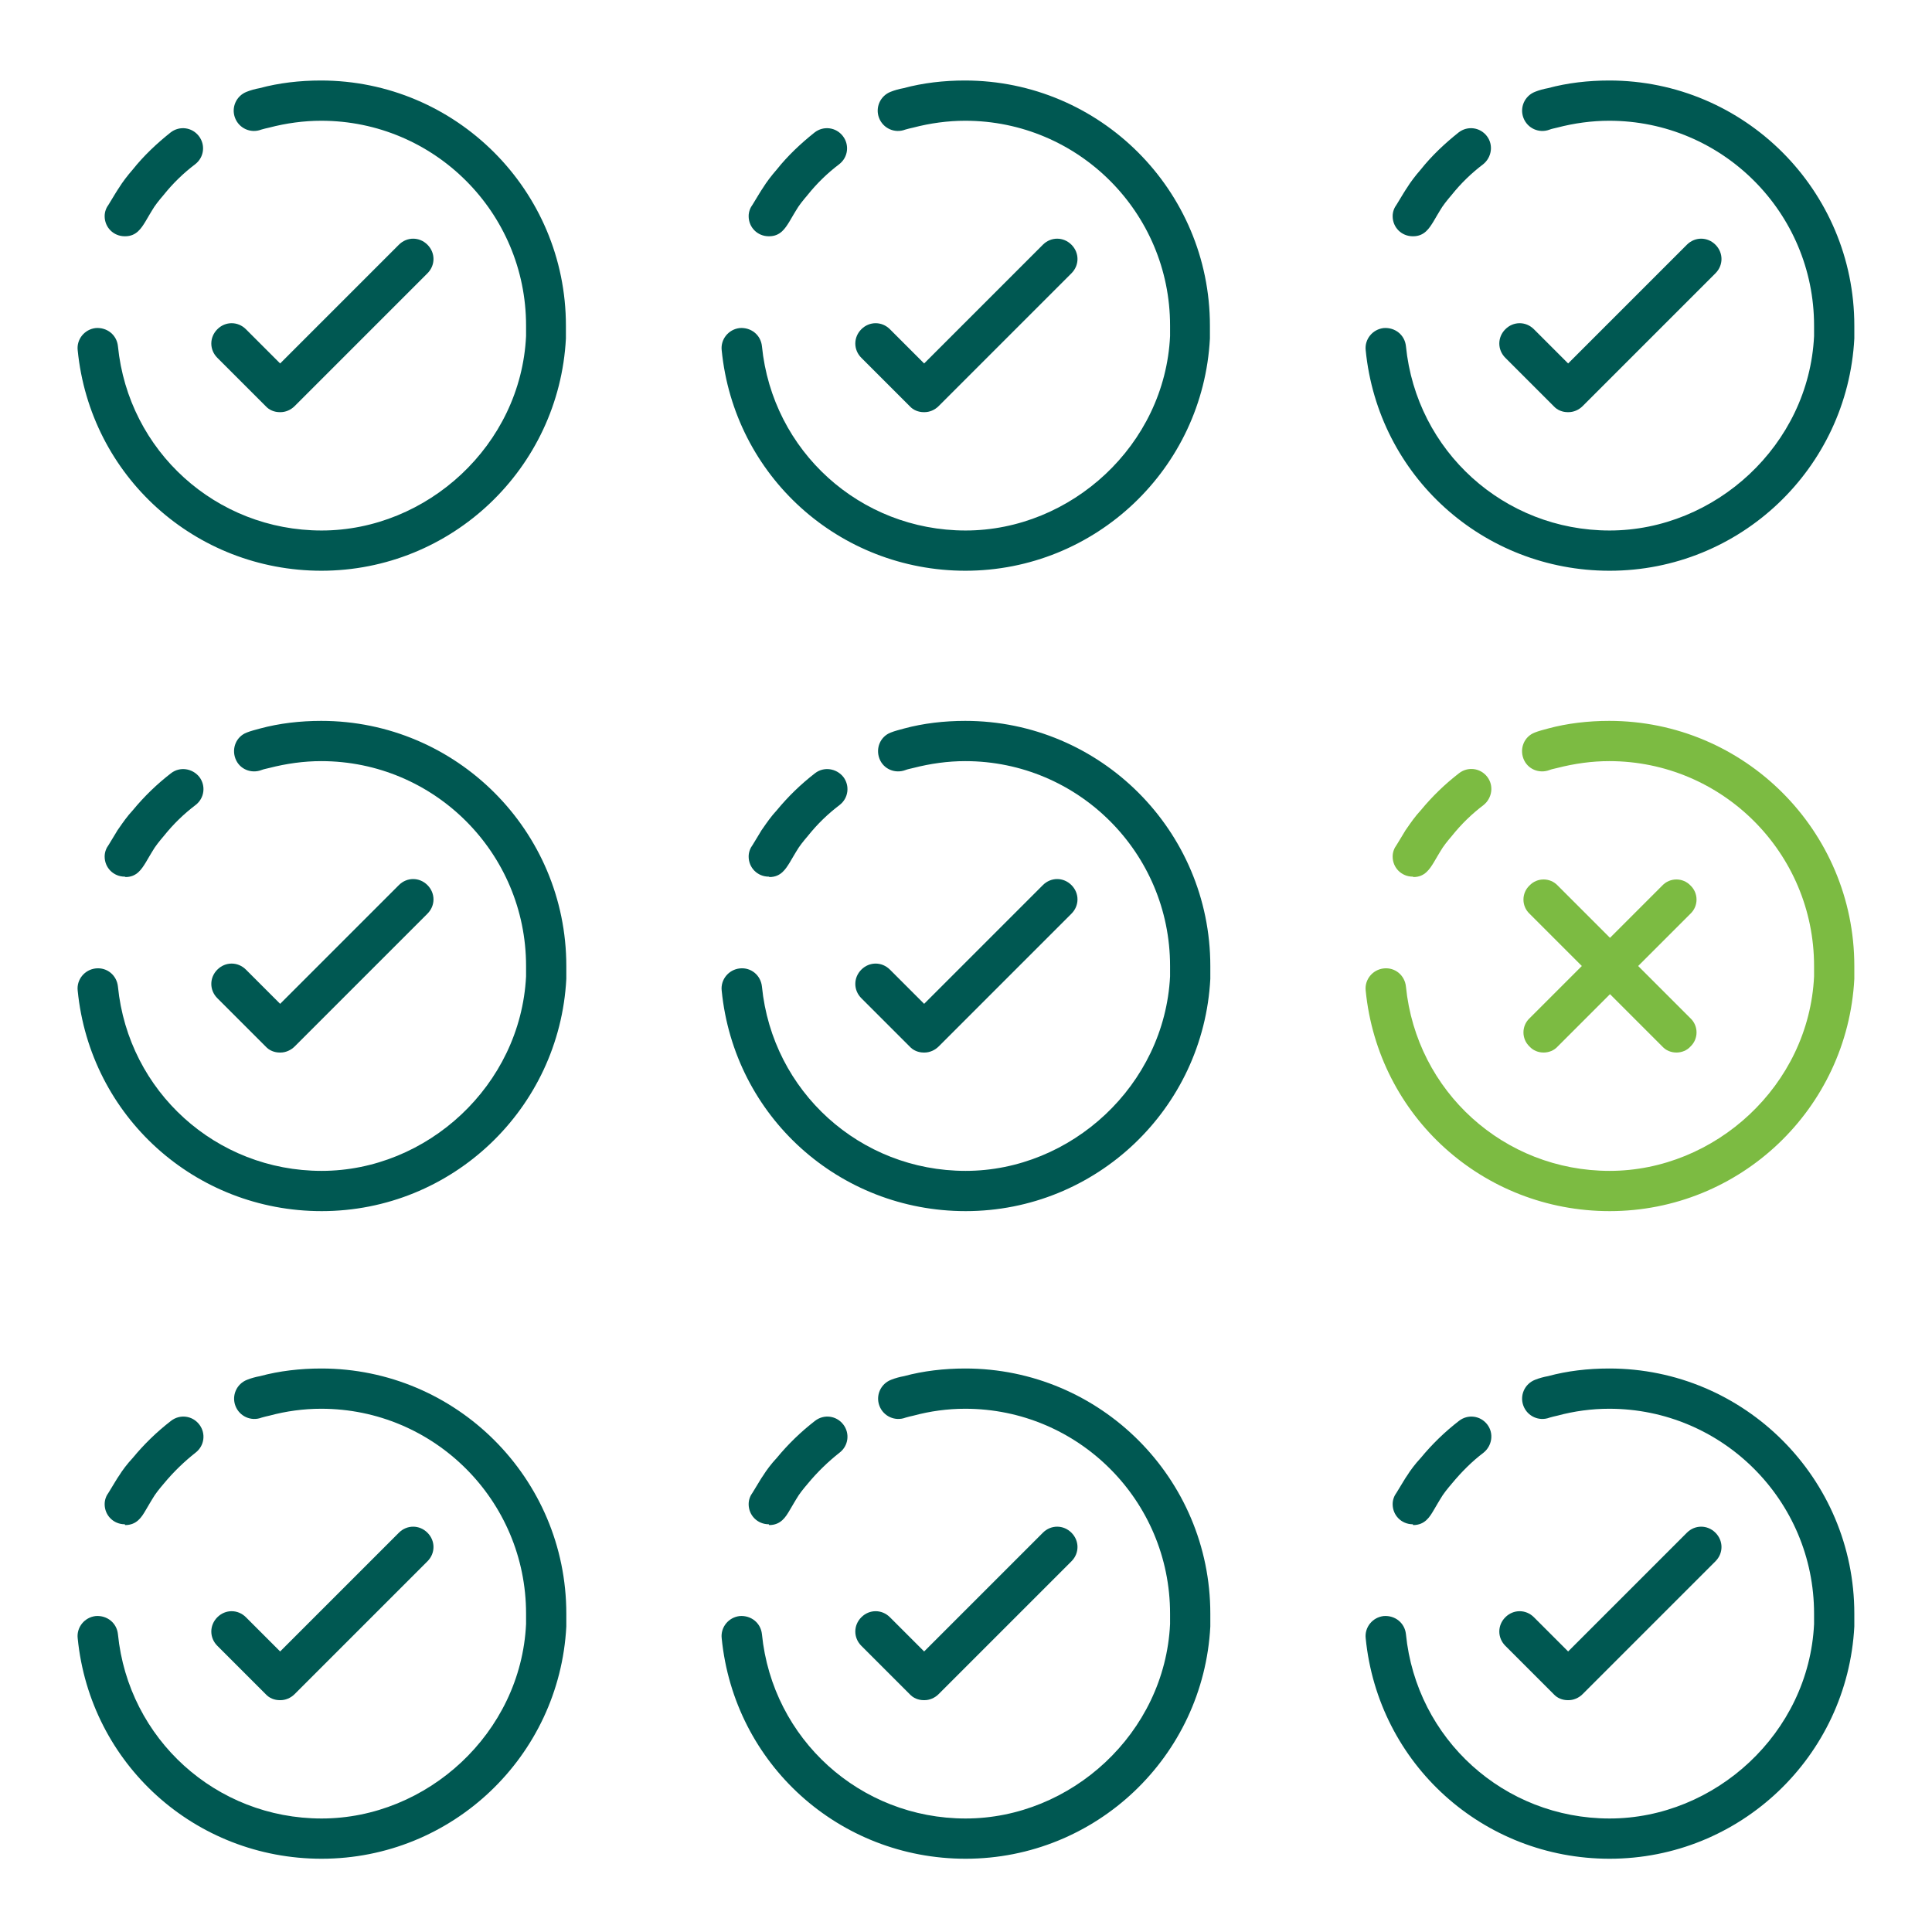
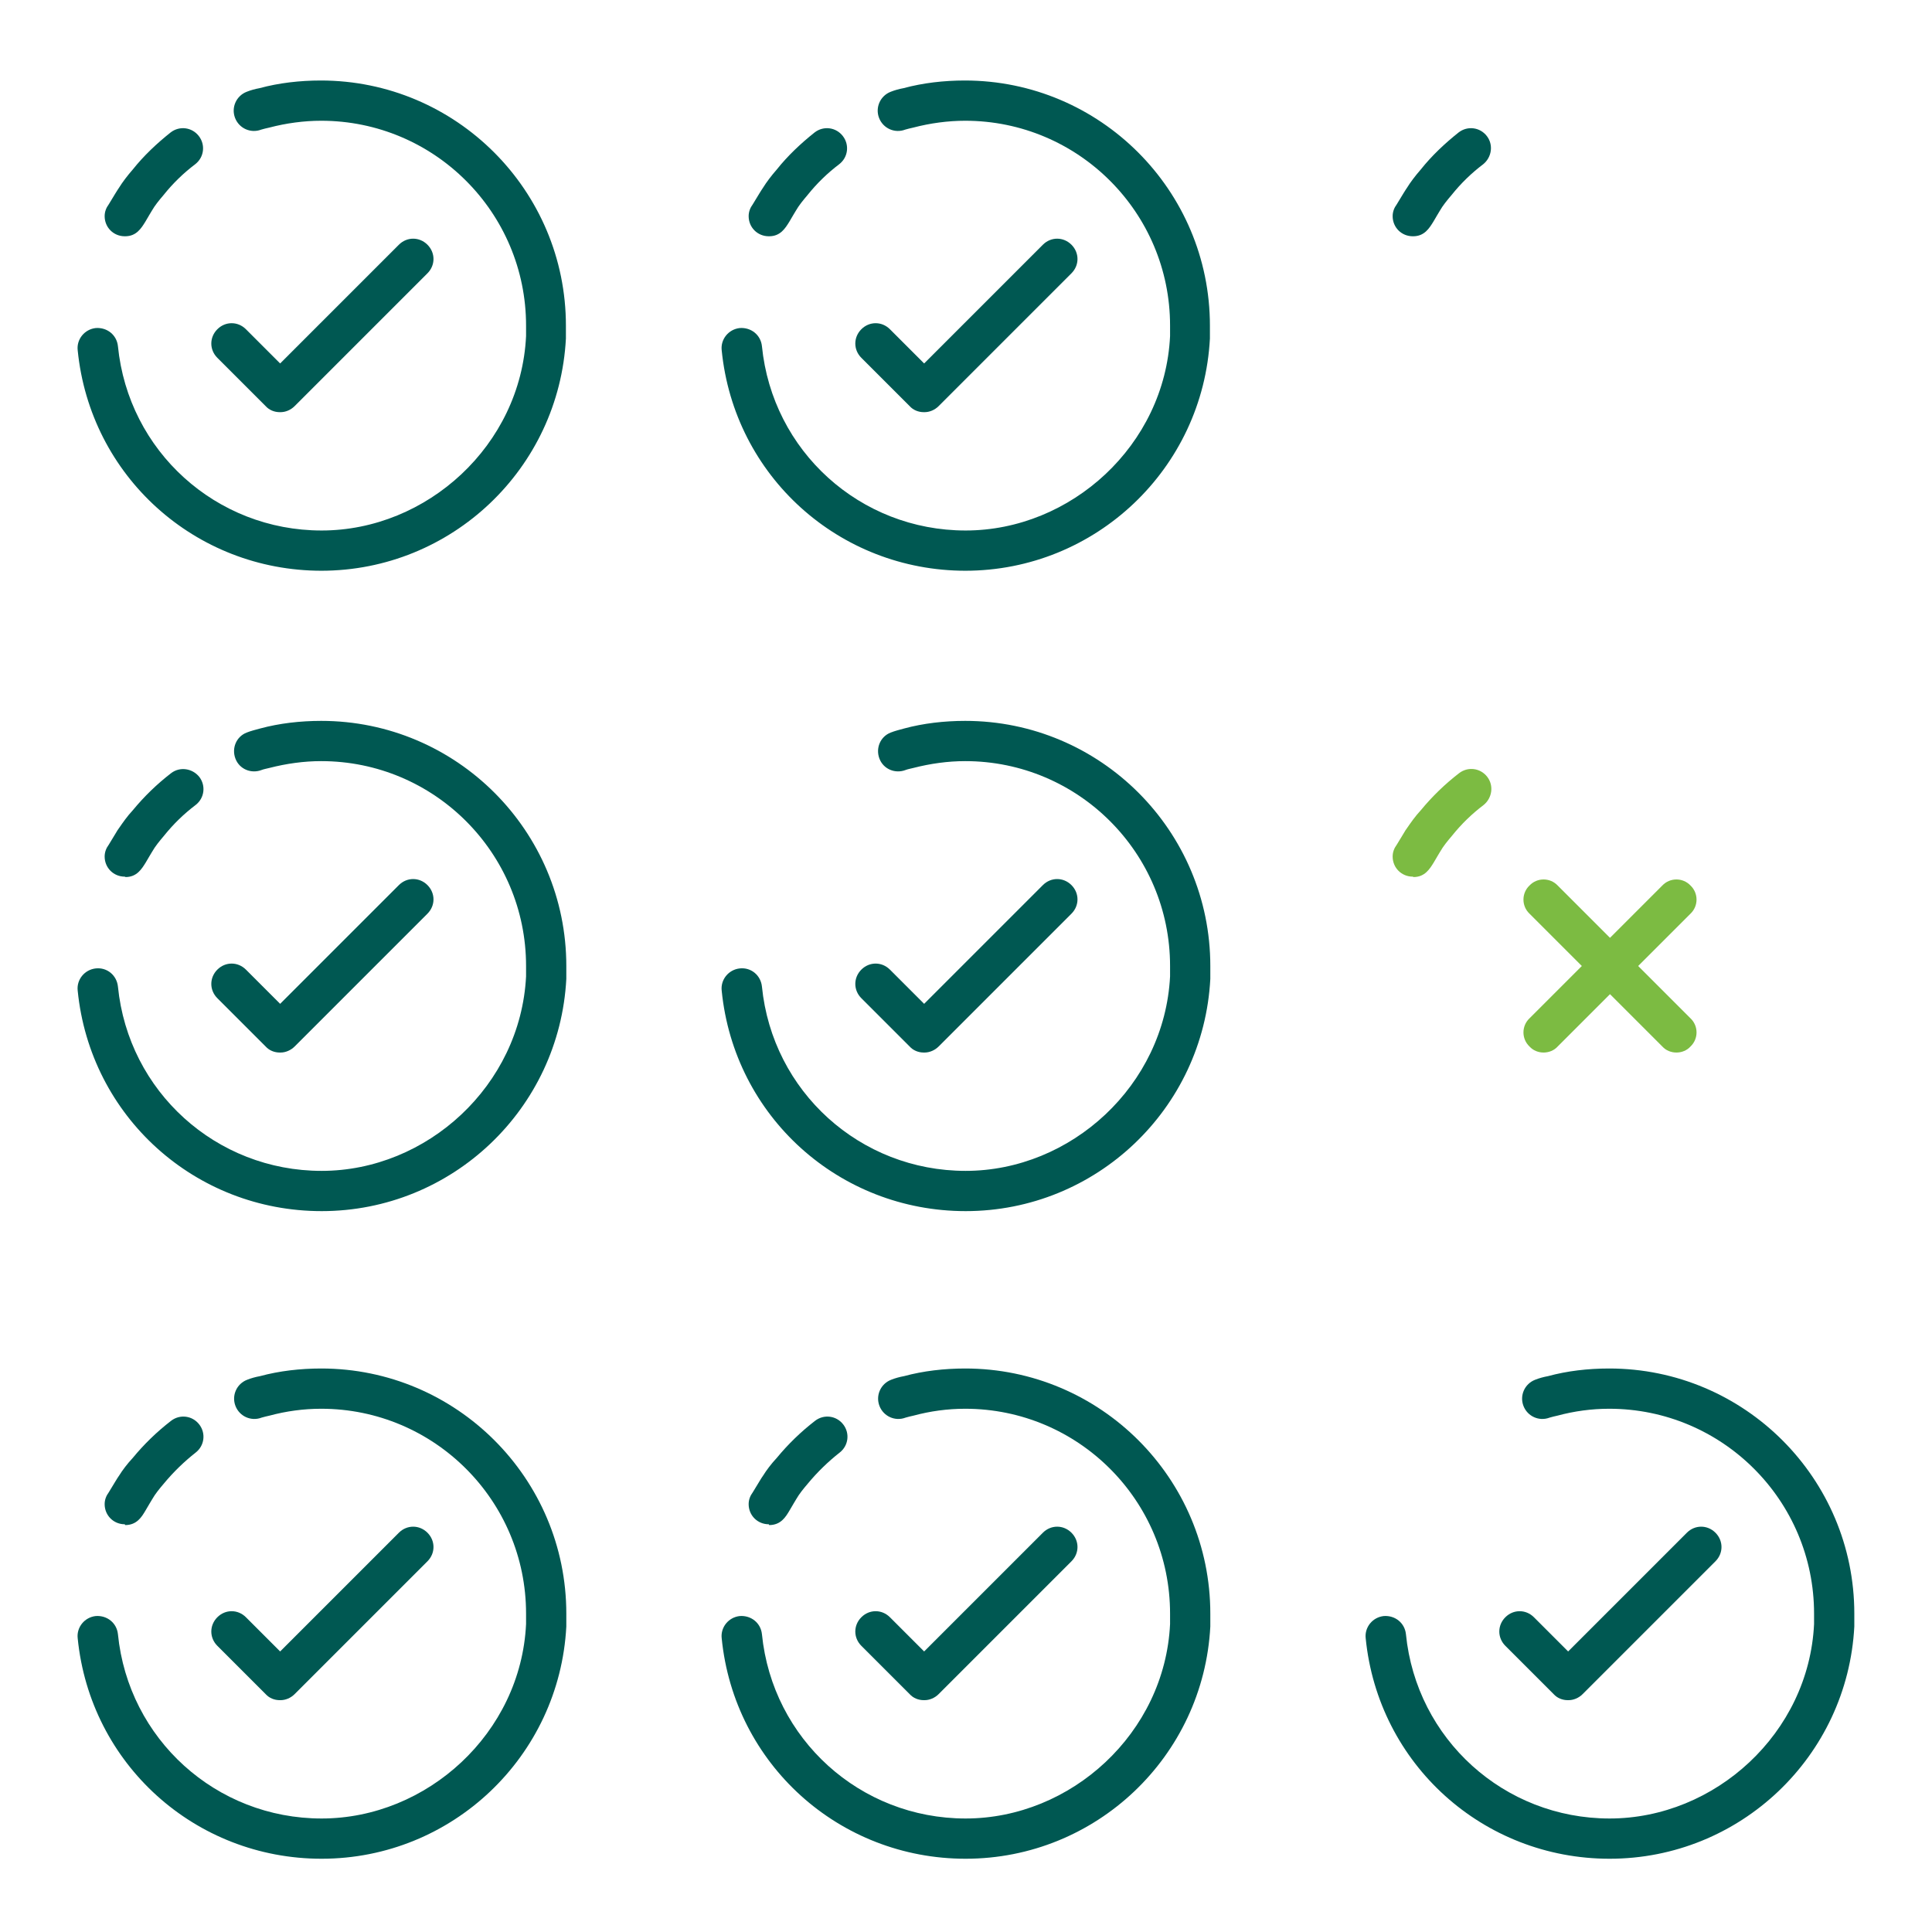
<svg xmlns="http://www.w3.org/2000/svg" id="a" width="48" height="48" viewBox="0 0 48 48">
  <g id="b">
    <g id="e">
      <path d="M6.95,10.24c-.13,0-.26-.05-.35-.15l-1.2-1.2c-.2-.2-.2-.51,0-.71s.51-.2.71,0l.85.85,2.95-2.95c.2-.2.51-.2.71,0s.2.51,0,.71l-3.3,3.3c-.1.1-.23.15-.35.15Z" fill="#005852" stroke-width="0" />
      <path d="M3.1,5.87c-.28,0-.5-.22-.5-.5,0-.11.04-.21.1-.29l.17-.28c.04-.06.06-.1.09-.14.08-.13.2-.29.34-.45.27-.34.6-.65.94-.92.22-.17.53-.13.7.09.17.22.13.53-.09.7-.29.22-.55.47-.79.77-.11.13-.21.25-.29.39l-.06.1-.1.17c-.1.16-.22.36-.5.36Z" fill="#005852" stroke-width="0" />
      <path d="M7.99,14.18c-3.14,0-5.75-2.35-6.06-5.48-.03-.27.17-.52.45-.55.28-.02.52.17.55.45.26,2.61,2.44,4.58,5.06,4.58s4.95-2.12,5.08-4.83c0-.09,0-.18,0-.26,0-2.81-2.28-5.09-5.09-5.09-.43,0-.87.06-1.29.17-.08.02-.14.03-.2.05-.26.1-.55-.03-.65-.29-.1-.26.03-.55.29-.65.1-.04.21-.07.32-.09.48-.13,1-.19,1.52-.19,3.36,0,6.09,2.73,6.09,6.09,0,.1,0,.22,0,.32-.17,3.23-2.84,5.77-6.08,5.77Z" fill="#005852" stroke-width="0" />
      <path d="M22.95,10.24c-.13,0-.26-.05-.35-.15l-1.2-1.2c-.2-.2-.2-.51,0-.71s.51-.2.71,0l.85.85,2.95-2.95c.2-.2.51-.2.71,0s.2.51,0,.71l-3.3,3.3c-.1.1-.23.15-.35.15Z" fill="#005852" stroke-width="0" />
      <path d="M19.1,5.87c-.28,0-.5-.22-.5-.5,0-.11.04-.21.1-.29l.17-.28c.04-.06.06-.1.09-.14.08-.13.2-.29.34-.45.27-.34.6-.65.94-.92.22-.17.53-.13.7.09.17.22.13.53-.09.7-.29.22-.55.47-.79.77-.11.13-.21.25-.29.39l-.06.1-.1.17c-.1.16-.22.36-.5.36Z" fill="#005852" stroke-width="0" />
      <path d="M23.99,14.18c-3.14,0-5.75-2.35-6.06-5.48-.03-.27.17-.52.45-.55.28-.02.52.17.55.45.26,2.61,2.44,4.58,5.06,4.58s4.95-2.12,5.08-4.83c0-.09,0-.18,0-.26,0-2.81-2.28-5.09-5.09-5.09-.43,0-.87.06-1.29.17-.08.02-.14.03-.2.05-.26.1-.55-.03-.65-.29-.1-.26.03-.55.29-.65.1-.04.21-.07.32-.09.48-.13,1-.19,1.52-.19,3.36,0,6.09,2.73,6.09,6.09,0,.1,0,.22,0,.32-.17,3.23-2.84,5.77-6.08,5.77Z" fill="#005852" stroke-width="0" />
-       <path d="M38.95,10.24c-.13,0-.26-.05-.35-.15l-1.2-1.2c-.2-.2-.2-.51,0-.71s.51-.2.71,0l.85.85,2.95-2.95c.2-.2.51-.2.71,0s.2.51,0,.71l-3.3,3.3c-.1.1-.23.15-.35.15Z" fill="#005852" stroke-width="0" />
      <path d="M35.1,5.87c-.28,0-.5-.22-.5-.5,0-.11.04-.21.1-.29l.17-.28c.04-.06.06-.1.09-.14.08-.13.2-.29.34-.45.27-.34.6-.65.94-.92.22-.17.53-.13.7.09.17.22.12.53-.09.7-.29.22-.55.47-.79.77-.11.13-.21.25-.29.39l-.06.1-.1.17c-.1.16-.22.36-.5.36Z" fill="#005852" stroke-width="0" />
-       <path d="M39.99,14.18c-3.14,0-5.75-2.35-6.06-5.48-.03-.27.17-.52.45-.55.28-.02.52.17.55.45.26,2.61,2.44,4.58,5.06,4.58s4.95-2.12,5.08-4.83c0-.09,0-.18,0-.26,0-2.81-2.28-5.09-5.09-5.09-.43,0-.87.06-1.29.17-.08.02-.14.03-.19.05-.26.1-.55-.03-.65-.29-.1-.26.03-.55.29-.65.1-.04.21-.07.32-.09.48-.13,1-.19,1.52-.19,3.36,0,6.09,2.73,6.09,6.09,0,.1,0,.22,0,.32-.17,3.23-2.84,5.77-6.08,5.77Z" fill="#005852" stroke-width="0" />
    </g>
    <g id="f">
      <path d="M6.95,26.15c-.13,0-.26-.05-.35-.15l-1.2-1.2c-.2-.2-.2-.51,0-.71s.51-.2.71,0l.85.85,2.95-2.95c.2-.2.51-.2.71,0s.2.51,0,.71l-3.3,3.3c-.09.09-.22.15-.35.15Z" fill="#005852" stroke-width="0" />
      <path d="M3.1,21.78c-.28,0-.5-.22-.5-.5,0-.11.04-.21.1-.29l.17-.28c.04-.07.06-.1.09-.14.09-.13.2-.29.34-.44.28-.34.6-.65.95-.92.22-.17.53-.12.7.09.17.22.13.53-.09.7-.29.22-.55.47-.79.77-.11.13-.21.25-.29.39l-.06.1-.1.17c-.1.16-.22.36-.5.36Z" fill="#005852" stroke-width="0" />
      <path d="M7.99,30.09c-3.14,0-5.75-2.35-6.06-5.48-.03-.27.17-.52.45-.55.28-.03.52.17.55.45.26,2.61,2.44,4.58,5.06,4.58s4.94-2.12,5.08-4.83c0-.09,0-.18,0-.26,0-2.81-2.28-5.09-5.09-5.09-.43,0-.86.06-1.29.17-.08.02-.14.03-.19.05-.26.1-.55-.02-.65-.28s.02-.55.28-.65c.1-.04.22-.07.33-.1.48-.13,1-.19,1.52-.19,3.36,0,6.09,2.73,6.09,6.09,0,.1,0,.22,0,.32-.17,3.23-2.84,5.77-6.08,5.77Z" fill="#005852" stroke-width="0" />
      <path d="M22.95,26.15c-.13,0-.26-.05-.35-.15l-1.2-1.2c-.2-.2-.2-.51,0-.71s.51-.2.71,0l.85.85,2.95-2.95c.2-.2.51-.2.71,0s.2.51,0,.71l-3.3,3.3c-.09.09-.22.15-.35.15Z" fill="#005852" stroke-width="0" />
-       <path d="M19.1,21.78c-.28,0-.5-.22-.5-.5,0-.11.04-.21.1-.29l.17-.28c.04-.07.06-.1.09-.14.09-.13.2-.29.34-.44.28-.34.6-.65.95-.92.22-.17.53-.12.7.09.17.22.13.53-.09.7-.29.22-.55.47-.79.77-.11.13-.21.25-.29.39l-.06.1-.1.17c-.1.16-.22.36-.5.36Z" fill="#005852" stroke-width="0" />
      <path d="M23.99,30.09c-3.14,0-5.75-2.35-6.06-5.48-.03-.27.17-.52.45-.55.28-.03.52.17.55.45.26,2.61,2.44,4.58,5.06,4.58s4.94-2.12,5.08-4.83c0-.09,0-.18,0-.26,0-2.81-2.28-5.09-5.09-5.09-.43,0-.86.06-1.29.17-.08.02-.14.03-.19.05-.26.1-.55-.02-.65-.28s.02-.55.28-.65c.1-.04.22-.07.33-.1.48-.13,1-.19,1.52-.19,3.36,0,6.09,2.73,6.09,6.09,0,.1,0,.22,0,.32-.17,3.23-2.84,5.77-6.08,5.77Z" fill="#005852" stroke-width="0" />
    </g>
    <g id="g">
      <path d="M42,25.3c.2.19.2.51,0,.7-.09.1-.22.15-.35.15s-.26-.05-.35-.15l-1.3-1.3-1.3,1.3c-.09.1-.22.15-.35.15s-.26-.05-.35-.15c-.2-.19-.2-.51,0-.7l1.3-1.3-1.3-1.3c-.2-.19-.2-.51,0-.7.19-.2.51-.2.7,0l1.3,1.3,1.3-1.3c.19-.2.51-.2.7,0,.2.19.2.51,0,.7l-1.3,1.3,1.3,1.3Z" fill="#7cbb42" stroke-width="0" />
    </g>
    <g id="h">
      <path d="M35.1,21.78c-.28,0-.5-.22-.5-.5,0-.11.04-.21.1-.29l.17-.28c.04-.07.06-.1.09-.14.09-.13.2-.29.34-.44.28-.34.6-.65.95-.92.22-.17.53-.13.7.09.17.22.12.53-.09.7-.29.22-.55.47-.79.77-.11.13-.21.25-.29.39l-.06.1-.1.17c-.1.16-.22.36-.5.36Z" fill="#7cbb42" stroke-width="0" />
-       <path d="M39.99,30.09c-3.14,0-5.75-2.35-6.06-5.48-.03-.27.17-.52.45-.55.28-.03.52.17.55.45.26,2.61,2.44,4.58,5.06,4.58s4.95-2.12,5.08-4.83c0-.09,0-.18,0-.26,0-2.81-2.28-5.09-5.09-5.09-.43,0-.86.06-1.29.17-.08.02-.14.03-.19.05-.26.1-.55-.02-.65-.28-.1-.26.02-.55.28-.65.1-.04.22-.07.33-.1.48-.13,1-.19,1.52-.19,3.36,0,6.09,2.73,6.09,6.09,0,.1,0,.22,0,.32-.17,3.23-2.84,5.77-6.08,5.77Z" fill="#7cbb42" stroke-width="0" />
    </g>
    <g id="i">
      <path d="M6.95,42.24c-.13,0-.26-.05-.35-.15l-1.2-1.2c-.2-.2-.2-.51,0-.71s.51-.2.71,0l.85.85,2.95-2.95c.2-.2.51-.2.71,0s.2.51,0,.71l-3.3,3.3c-.1.1-.23.15-.35.15Z" fill="#005852" stroke-width="0" />
      <path d="M3.1,37.87c-.28,0-.5-.22-.5-.5,0-.11.04-.21.1-.29l.17-.28c.04-.07.07-.11.09-.14.08-.13.2-.29.34-.44.28-.34.6-.65.95-.92.22-.17.53-.13.7.09s.13.53-.09.7c-.28.22-.55.48-.79.77-.11.13-.21.25-.29.39l-.06.1-.1.17c-.1.17-.22.37-.51.37Z" fill="#005852" stroke-width="0" />
      <path d="M7.99,46.18c-3.14,0-5.75-2.35-6.06-5.48-.03-.27.17-.52.45-.55.28-.02.52.17.55.45.26,2.61,2.44,4.58,5.06,4.58s4.95-2.12,5.08-4.83c0-.09,0-.18,0-.26,0-2.81-2.28-5.09-5.09-5.09-.44,0-.87.06-1.28.17-.08.02-.14.03-.2.05-.26.1-.55-.03-.65-.29-.1-.26.03-.55.29-.65.1-.04.21-.07.32-.09.48-.13,1-.19,1.52-.19,3.36,0,6.09,2.73,6.09,6.09,0,.1,0,.21,0,.32-.17,3.23-2.84,5.77-6.08,5.77Z" fill="#005852" stroke-width="0" />
      <path d="M22.95,42.24c-.13,0-.26-.05-.35-.15l-1.2-1.2c-.2-.2-.2-.51,0-.71s.51-.2.71,0l.85.85,2.95-2.95c.2-.2.51-.2.71,0s.2.51,0,.71l-3.3,3.3c-.1.1-.23.15-.35.15Z" fill="#005852" stroke-width="0" />
      <path d="M19.1,37.87c-.28,0-.5-.22-.5-.5,0-.11.04-.21.1-.29l.17-.28c.04-.07.07-.11.09-.14.08-.13.2-.29.34-.44.28-.34.6-.65.95-.92.22-.17.53-.13.7.09.17.22.13.53-.09.7-.28.22-.55.48-.79.77-.11.13-.21.25-.29.39l-.06.1-.1.17c-.1.17-.22.37-.51.37Z" fill="#005852" stroke-width="0" />
      <path d="M23.99,46.18c-3.14,0-5.75-2.35-6.06-5.48-.03-.27.17-.52.45-.55.28-.02.52.17.55.45.26,2.61,2.44,4.58,5.06,4.58s4.95-2.12,5.08-4.83c0-.09,0-.18,0-.26,0-2.81-2.28-5.09-5.09-5.09-.44,0-.87.06-1.28.17-.08.02-.14.03-.2.05-.26.1-.55-.03-.65-.29-.1-.26.03-.55.29-.65.1-.04.21-.07.32-.09.48-.13,1-.19,1.52-.19,3.36,0,6.09,2.73,6.09,6.09,0,.1,0,.21,0,.32-.17,3.23-2.84,5.77-6.08,5.77Z" fill="#005852" stroke-width="0" />
      <path d="M38.95,42.24c-.13,0-.26-.05-.35-.15l-1.2-1.2c-.2-.2-.2-.51,0-.71s.51-.2.71,0l.85.85,2.95-2.95c.2-.2.51-.2.71,0s.2.51,0,.71l-3.3,3.3c-.1.1-.23.15-.35.15Z" fill="#005852" stroke-width="0" />
-       <path d="M35.1,37.87c-.28,0-.5-.22-.5-.5,0-.11.04-.21.1-.29l.17-.28c.04-.07.07-.11.09-.14.08-.13.2-.29.34-.44.28-.34.6-.65.95-.92.22-.17.53-.13.7.09.17.22.12.53-.09.7-.29.22-.54.47-.79.77-.11.13-.21.25-.29.39l-.06.1-.1.17c-.1.17-.22.37-.51.37Z" fill="#005852" stroke-width="0" />
      <path d="M39.99,46.18c-3.14,0-5.75-2.35-6.06-5.48-.03-.27.17-.52.45-.55.28-.02.52.17.55.45.26,2.61,2.44,4.58,5.06,4.58s4.95-2.12,5.08-4.83c0-.09,0-.18,0-.26,0-2.81-2.28-5.09-5.09-5.09-.44,0-.87.06-1.28.17-.08.02-.14.03-.2.05-.26.1-.55-.03-.65-.29-.1-.26.03-.55.29-.65.1-.04.21-.07.32-.09.48-.13.99-.19,1.52-.19,3.36,0,6.09,2.73,6.09,6.09,0,.1,0,.21,0,.32-.17,3.23-2.84,5.77-6.08,5.77Z" fill="#005852" stroke-width="0" />
    </g>
  </g>
</svg>